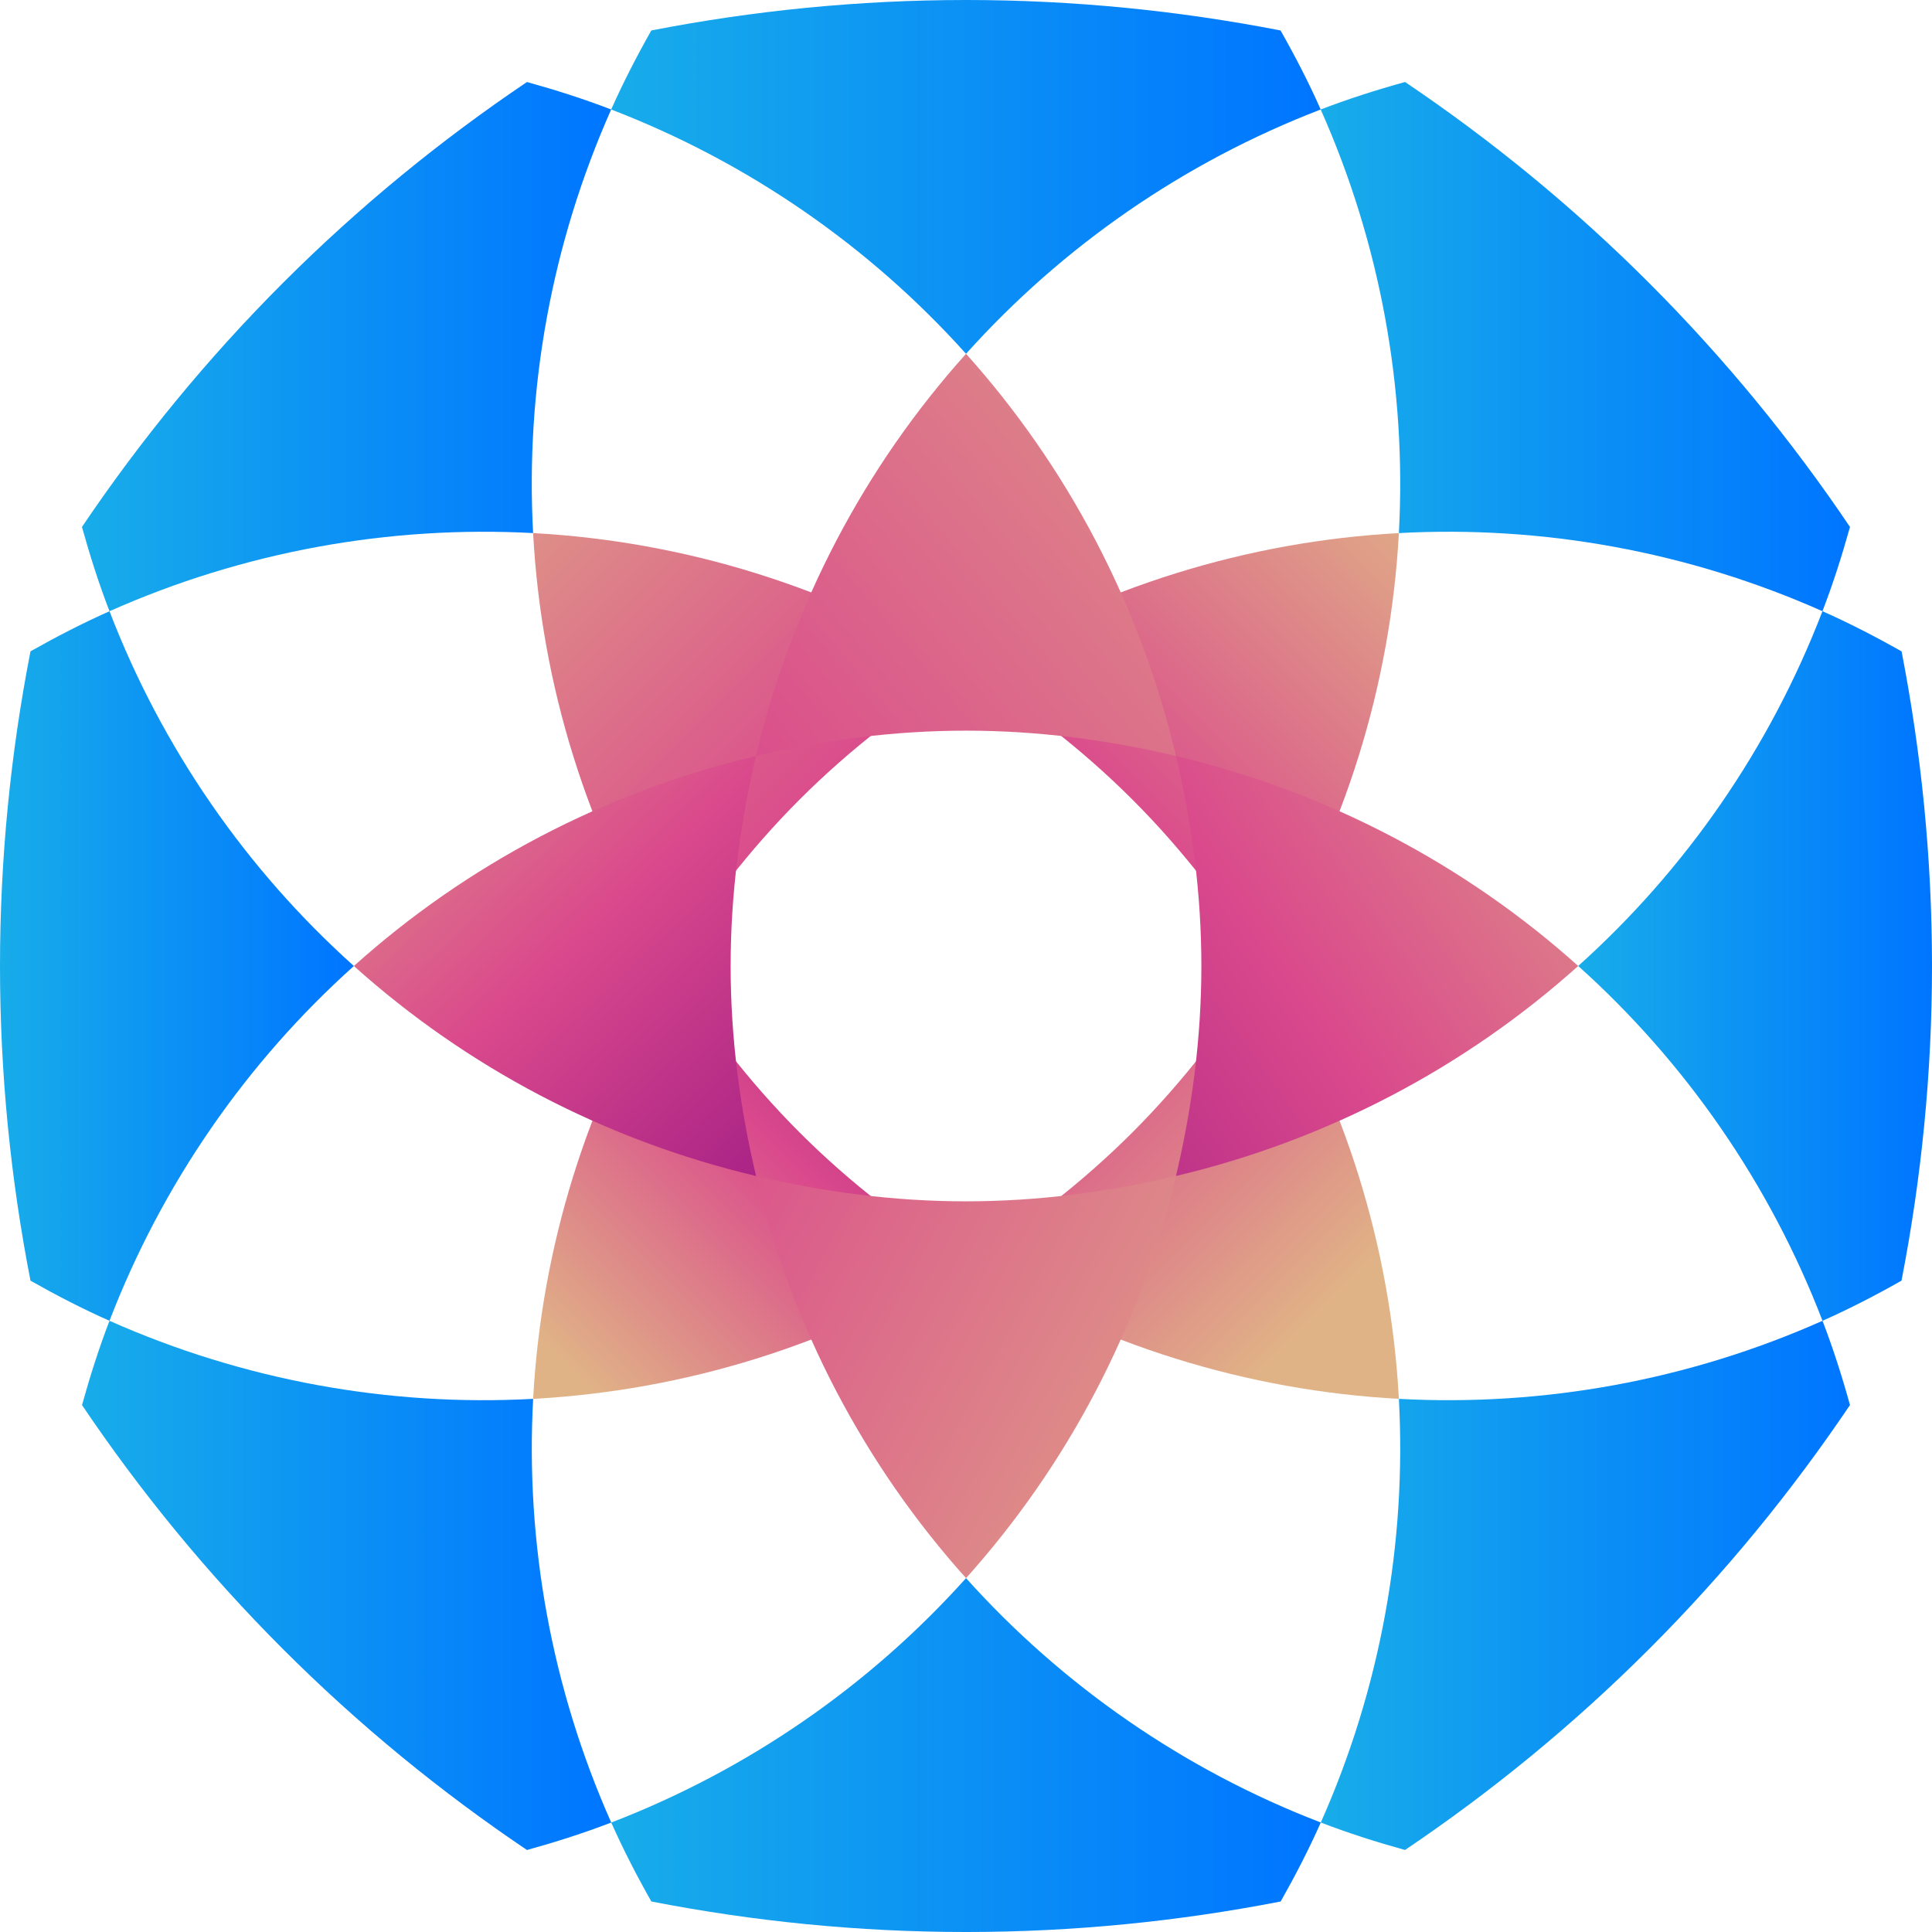
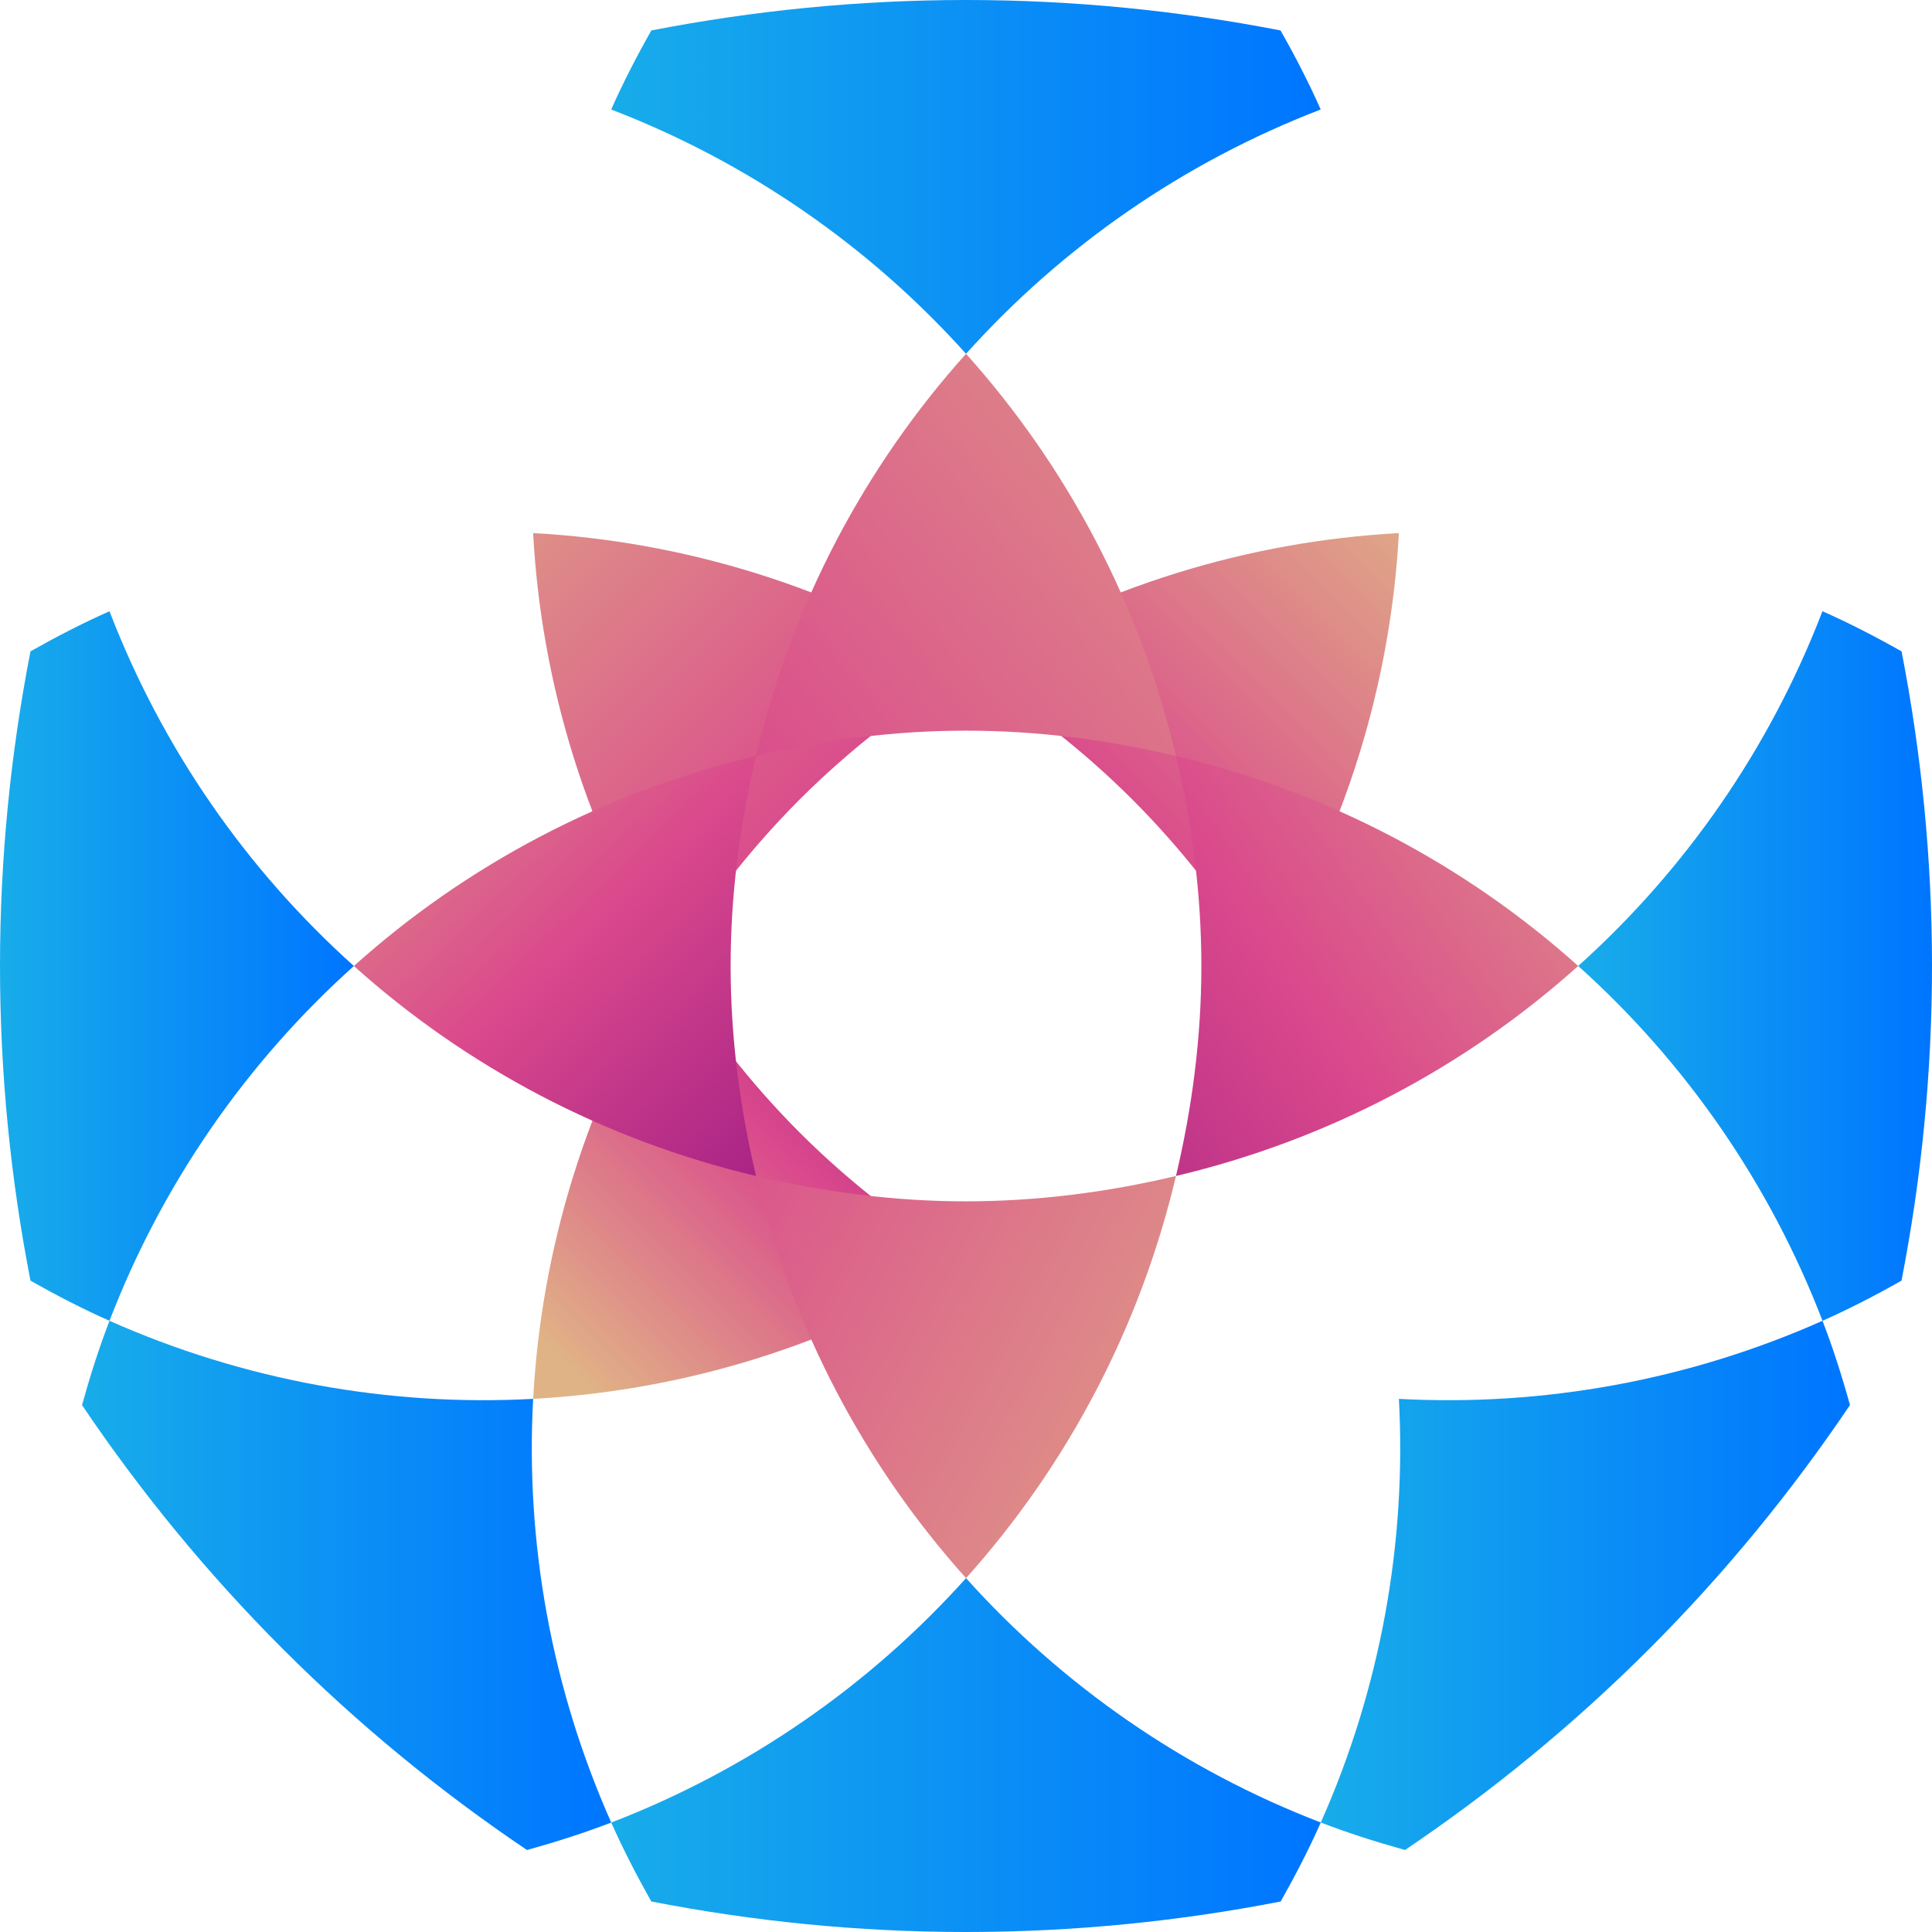
<svg xmlns="http://www.w3.org/2000/svg" height="800px" width="800px" id="Layer_1" viewBox="0 0 504.123 504.123" xml:space="preserve">
  <linearGradient id="SVGID_1_" gradientUnits="userSpaceOnUse" x1="1.691" y1="614.827" x2="-19.449" y2="593.683" gradientTransform="matrix(7.877 0 0 -7.877 364.054 4969.669)">
    <stop offset="0.012" style="stop-color:#E0B386" />
    <stop offset="0.519" style="stop-color:#DA498C" />
    <stop offset="1" style="stop-color:#961484" />
  </linearGradient>
  <path style="fill:url(#SVGID_1_);" d="M329.539,252.062c21.417-34.682,33.335-73.563,35.478-112.963 c-39.4,2.143-78.281,14.06-112.955,35.47c15.399,9.515,30.05,20.701,43.425,34.068S320.039,236.662,329.539,252.062z" />
  <linearGradient id="SVGID_2_" gradientUnits="userSpaceOnUse" x1="-27.657" y1="585.479" x2="-13.597" y2="599.535" gradientTransform="matrix(7.877 0 0 -7.877 364.054 4969.669)">
    <stop offset="0.012" style="stop-color:#E0B386" />
    <stop offset="0.519" style="stop-color:#DA498C" />
    <stop offset="1" style="stop-color:#961484" />
  </linearGradient>
  <path style="fill:url(#SVGID_2_);" d="M174.568,252.062c-21.409,34.682-33.319,73.555-35.454,112.947 c39.392-2.135,78.265-14.045,112.947-35.462c-15.399-9.507-30.058-20.693-43.433-34.06 C195.269,282.112,184.076,267.461,174.568,252.062z" />
  <linearGradient id="SVGID_3_" gradientUnits="userSpaceOnUse" x1="-2.328" y1="587.025" x2="-20.849" y2="605.544" gradientTransform="matrix(7.877 0 0 -7.877 364.054 4969.669)">
    <stop offset="0.012" style="stop-color:#E0B386" />
    <stop offset="0.519" style="stop-color:#DA498C" />
    <stop offset="1" style="stop-color:#961484" />
  </linearGradient>
-   <path style="fill:url(#SVGID_3_);" d="M295.479,295.487c-13.359,13.359-28.01,24.56-43.418,34.06 c34.674,21.417,73.57,33.335,112.955,35.462c-2.127-39.377-14.052-78.265-35.478-112.947 C320.047,267.469,308.846,282.112,295.479,295.487z" />
  <linearGradient id="SVGID_4_" gradientUnits="userSpaceOnUse" x1="-33.909" y1="618.607" x2="-5.268" y2="589.965" gradientTransform="matrix(7.877 0 0 -7.877 364.054 4969.669)">
    <stop offset="0.012" style="stop-color:#E0B386" />
    <stop offset="0.519" style="stop-color:#DA498C" />
    <stop offset="1" style="stop-color:#961484" />
  </linearGradient>
  <path style="fill:url(#SVGID_4_);" d="M252.062,174.568c-34.69-21.409-73.57-33.327-112.955-35.47 c2.127,39.4,14.045,78.281,35.462,112.963c9.507-15.407,20.708-30.05,34.06-43.425C222.003,195.277,236.646,184.068,252.062,174.568 z" />
  <linearGradient id="SVGID_5_" gradientUnits="userSpaceOnUse" x1="11.239" y1="610.642" x2="-18.659" y2="589.498" gradientTransform="matrix(7.877 0 0 -7.877 364.054 4969.669)">
    <stop offset="0.012" style="stop-color:#E0B386" />
    <stop offset="0.519" style="stop-color:#DA498C" />
    <stop offset="1" style="stop-color:#961484" />
  </linearGradient>
  <path style="fill:url(#SVGID_5_);" d="M306.853,306.853c39.66-9.389,75.579-28.444,104.952-54.8 c-29.373-26.34-65.292-45.41-104.944-54.784c4.167,17.613,6.617,35.887,6.617,54.792S311.012,289.241,306.853,306.853z" />
  <linearGradient id="SVGID_6_" gradientUnits="userSpaceOnUse" x1="-36.564" y1="611.678" x2="-16.685" y2="590.534" gradientTransform="matrix(7.877 0 0 -7.877 364.054 4969.669)">
    <stop offset="0.012" style="stop-color:#E0B386" />
    <stop offset="0.519" style="stop-color:#DA498C" />
    <stop offset="1" style="stop-color:#961484" />
  </linearGradient>
  <path style="fill:url(#SVGID_6_);" d="M197.27,197.27c-39.668,9.381-75.579,28.444-104.928,54.792 c29.357,26.348,65.268,45.41,104.936,54.792c-4.167-17.613-6.632-35.887-6.632-54.792S193.111,214.882,197.27,197.27z" />
  <linearGradient id="SVGID_7_" gradientUnits="userSpaceOnUse" x1="0.218" y1="579.37" x2="-48.192" y2="605.56" gradientTransform="matrix(7.877 0 0 -7.877 364.054 4969.669)">
    <stop offset="0.012" style="stop-color:#E0B386" />
    <stop offset="0.519" style="stop-color:#DA498C" />
    <stop offset="1" style="stop-color:#961484" />
  </linearGradient>
  <path style="fill:url(#SVGID_7_);" d="M252.062,313.47c-18.905,0-37.179-2.45-54.784-6.617 c9.381,39.66,28.444,75.595,54.792,104.936c26.34-29.349,45.403-65.276,54.784-104.936 C289.249,311.028,270.966,313.462,252.062,313.47z" />
  <linearGradient id="SVGID_8_" gradientUnits="userSpaceOnUse" x1="3.576" y1="624.511" x2="-44.834" y2="584.004" gradientTransform="matrix(7.877 0 0 -7.877 364.054 4969.669)">
    <stop offset="0.012" style="stop-color:#E0B386" />
    <stop offset="0.519" style="stop-color:#DA498C" />
    <stop offset="1" style="stop-color:#961484" />
  </linearGradient>
  <path style="fill:url(#SVGID_8_);" d="M306.861,197.27c-9.389-39.668-28.451-75.595-54.792-104.952 c-26.364,29.365-45.41,65.284-54.8,104.952c17.613-4.175,35.887-6.617,54.792-6.617S289.249,193.087,306.861,197.27z" />
  <linearGradient id="SVGID_9_" gradientUnits="userSpaceOnUse" x1="-14.834" y1="619.433" x2="41.642" y2="619.433" gradientTransform="matrix(7.877 0 0 -7.877 364.054 4969.669)">
    <stop offset="0" style="stop-color:#29D3DA" />
    <stop offset="0.519" style="stop-color:#0077FF" />
    <stop offset="0.999" style="stop-color:#064093" />
    <stop offset="1" style="stop-color:#084698" />
  </linearGradient>
-   <path style="fill:url(#SVGID_9_);" d="M365.017,139.099c37.597-2.032,75.524,4.829,110.521,20.385 c2.757-7.16,5.104-14.509,7.184-21.984c-15.139-22.457-32.571-43.811-52.429-63.677s-41.212-37.289-63.669-52.429 c-7.483,2.072-14.84,4.427-22.008,7.176C360.188,63.567,367.041,101.502,365.017,139.099z" />
  <linearGradient id="SVGID_10_" gradientUnits="userSpaceOnUse" x1="-55.866" y1="578.396" x2="0.602" y2="578.396" gradientTransform="matrix(7.877 0 0 -7.877 364.054 4969.669)">
    <stop offset="0" style="stop-color:#29D3DA" />
    <stop offset="0.519" style="stop-color:#0077FF" />
    <stop offset="0.999" style="stop-color:#064093" />
    <stop offset="1" style="stop-color:#084698" />
  </linearGradient>
  <path style="fill:url(#SVGID_10_);" d="M139.114,365.009c-37.604,2.04-75.548-4.813-110.545-20.37 c-2.757,7.168-5.096,14.517-7.168,21.992c15.139,22.457,32.571,43.811,52.429,63.669s41.22,37.297,63.677,52.429 c7.475-2.072,14.816-4.419,21.984-7.168C143.935,440.556,137.074,402.605,139.114,365.009z" />
  <linearGradient id="SVGID_11_" gradientUnits="userSpaceOnUse" x1="-14.828" y1="578.397" x2="41.642" y2="578.397" gradientTransform="matrix(7.877 0 0 -7.877 364.054 4969.669)">
    <stop offset="0" style="stop-color:#29D3DA" />
    <stop offset="0.519" style="stop-color:#0077FF" />
    <stop offset="0.999" style="stop-color:#064093" />
    <stop offset="1" style="stop-color:#084698" />
  </linearGradient>
  <path style="fill:url(#SVGID_11_);" d="M365.017,365.009c2.024,37.612-4.813,75.555-20.378,110.545 c7.16,2.757,14.509,5.096,21.977,7.168c22.457-15.132,43.811-32.563,63.677-52.421s37.297-41.228,52.429-63.685 c-2.064-7.467-4.419-14.824-7.168-21.977C440.556,360.196,402.613,367.041,365.017,365.009z" />
  <linearGradient id="SVGID_12_" gradientUnits="userSpaceOnUse" x1="-55.867" y1="619.433" x2="0.602" y2="619.433" gradientTransform="matrix(7.877 0 0 -7.877 364.054 4969.669)">
    <stop offset="0" style="stop-color:#29D3DA" />
    <stop offset="0.519" style="stop-color:#0077FF" />
    <stop offset="0.999" style="stop-color:#064093" />
    <stop offset="1" style="stop-color:#084698" />
  </linearGradient>
-   <path style="fill:url(#SVGID_12_);" d="M139.106,139.099c-2.032-37.604,4.813-75.532,20.37-110.529 c-7.152-2.757-14.509-5.096-21.977-7.168C115.042,36.533,93.688,53.965,73.83,73.823C53.965,93.688,36.525,115.05,21.386,137.5 c2.08,7.475,4.427,14.832,7.184,21.992C63.567,143.927,101.502,137.074,139.106,139.099z" />
  <linearGradient id="SVGID_13_" gradientUnits="userSpaceOnUse" x1="-2.203" y1="598.915" x2="35.552" y2="598.915" gradientTransform="matrix(7.877 0 0 -7.877 364.054 4969.669)">
    <stop offset="0" style="stop-color:#29D3DA" />
    <stop offset="0.519" style="stop-color:#0077FF" />
    <stop offset="0.999" style="stop-color:#064093" />
    <stop offset="1" style="stop-color:#084698" />
  </linearGradient>
  <path style="fill:url(#SVGID_13_);" d="M411.806,252.054c28.026,25.151,50.003,56.832,63.748,92.585 c7.018-3.119,13.871-6.656,20.614-10.476c5.175-26.585,7.956-54.012,7.956-82.109s-2.773-55.509-7.94-82.085 c-6.75-3.82-13.619-7.365-20.645-10.484C461.8,195.23,439.832,226.903,411.806,252.054z" />
  <linearGradient id="SVGID_14_" gradientUnits="userSpaceOnUse" x1="-54.486" y1="598.915" x2="-16.725" y2="598.915" gradientTransform="matrix(7.877 0 0 -7.877 364.054 4969.669)">
    <stop offset="0" style="stop-color:#29D3DA" />
    <stop offset="0.519" style="stop-color:#0077FF" />
    <stop offset="0.999" style="stop-color:#064093" />
    <stop offset="1" style="stop-color:#084698" />
  </linearGradient>
  <path style="fill:url(#SVGID_14_);" d="M92.341,252.062c-28.05-25.151-50.018-56.816-63.772-92.57 c-7.018,3.119-13.879,6.656-20.614,10.468C2.773,196.545,0,223.98,0,252.069s2.773,55.524,7.956,82.101 c6.751,3.82,13.603,7.365,20.614,10.468C42.323,308.886,64.307,277.205,92.341,252.062z" />
  <linearGradient id="SVGID_15_" gradientUnits="userSpaceOnUse" x1="-42.547" y1="572.776" x2="33.165" y2="572.776" gradientTransform="matrix(7.877 0 0 -7.877 364.054 4969.669)">
    <stop offset="0" style="stop-color:#29D3DA" />
    <stop offset="0.519" style="stop-color:#0077FF" />
    <stop offset="0.999" style="stop-color:#064093" />
    <stop offset="1" style="stop-color:#084698" />
  </linearGradient>
  <path style="fill:url(#SVGID_15_);" d="M252.069,411.79c-25.167,28.042-56.84,50.018-92.577,63.772 c3.119,7.003,6.648,13.863,10.468,20.598c26.577,5.175,54.012,7.964,82.101,7.964s55.524-2.781,82.109-7.964 c3.812-6.735,7.357-13.603,10.468-20.606C308.894,461.808,277.228,439.824,252.069,411.79z" />
  <linearGradient id="SVGID_16_" gradientUnits="userSpaceOnUse" x1="-42.549" y1="625.055" x2="33.16" y2="625.055" gradientTransform="matrix(7.877 0 0 -7.877 364.054 4969.669)">
    <stop offset="0" style="stop-color:#29D3DA" />
    <stop offset="0.519" style="stop-color:#0077FF" />
    <stop offset="0.999" style="stop-color:#064093" />
    <stop offset="1" style="stop-color:#084698" />
  </linearGradient>
  <path style="fill:url(#SVGID_16_);" d="M252.069,92.318c25.151-28.026,56.808-50.003,92.546-63.748 c-3.111-7.018-6.648-13.871-10.476-20.622C307.578,2.781,280.151,0,252.069,0c-28.097,0-55.532,2.781-82.117,7.948 c-3.82,6.751-7.357,13.619-10.476,20.622C195.23,42.315,226.911,64.291,252.069,92.318z" />
</svg>